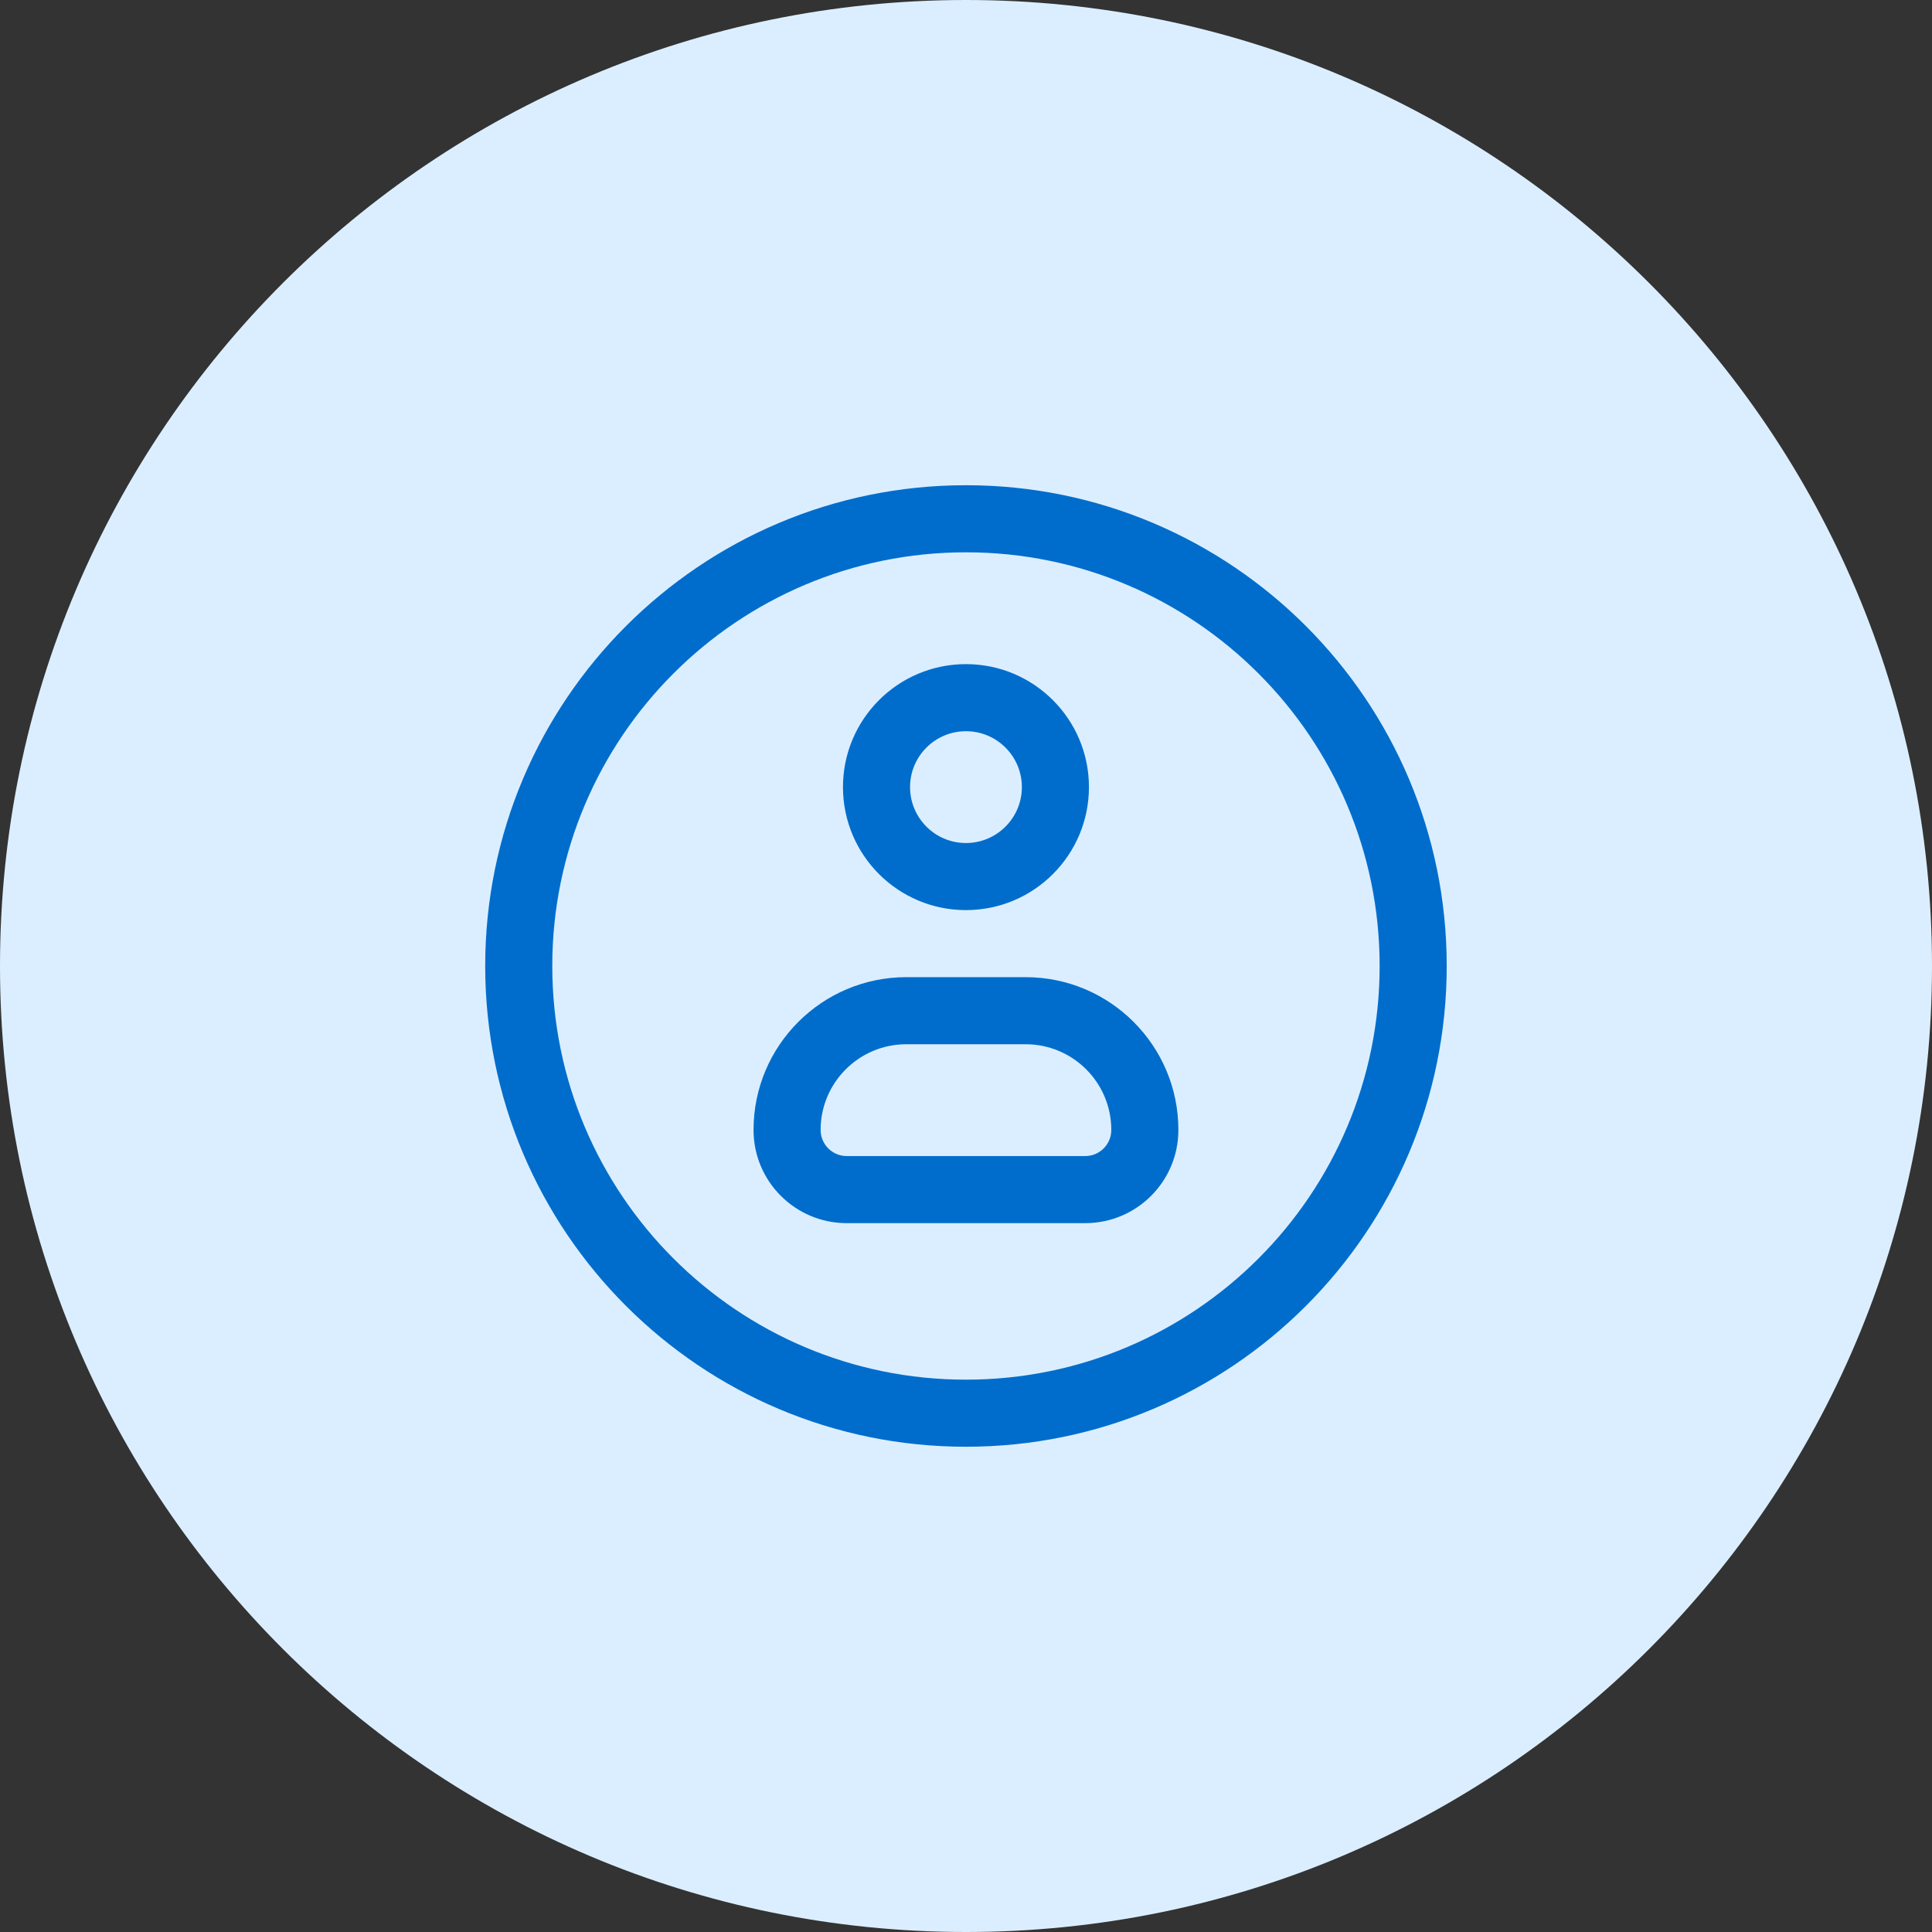
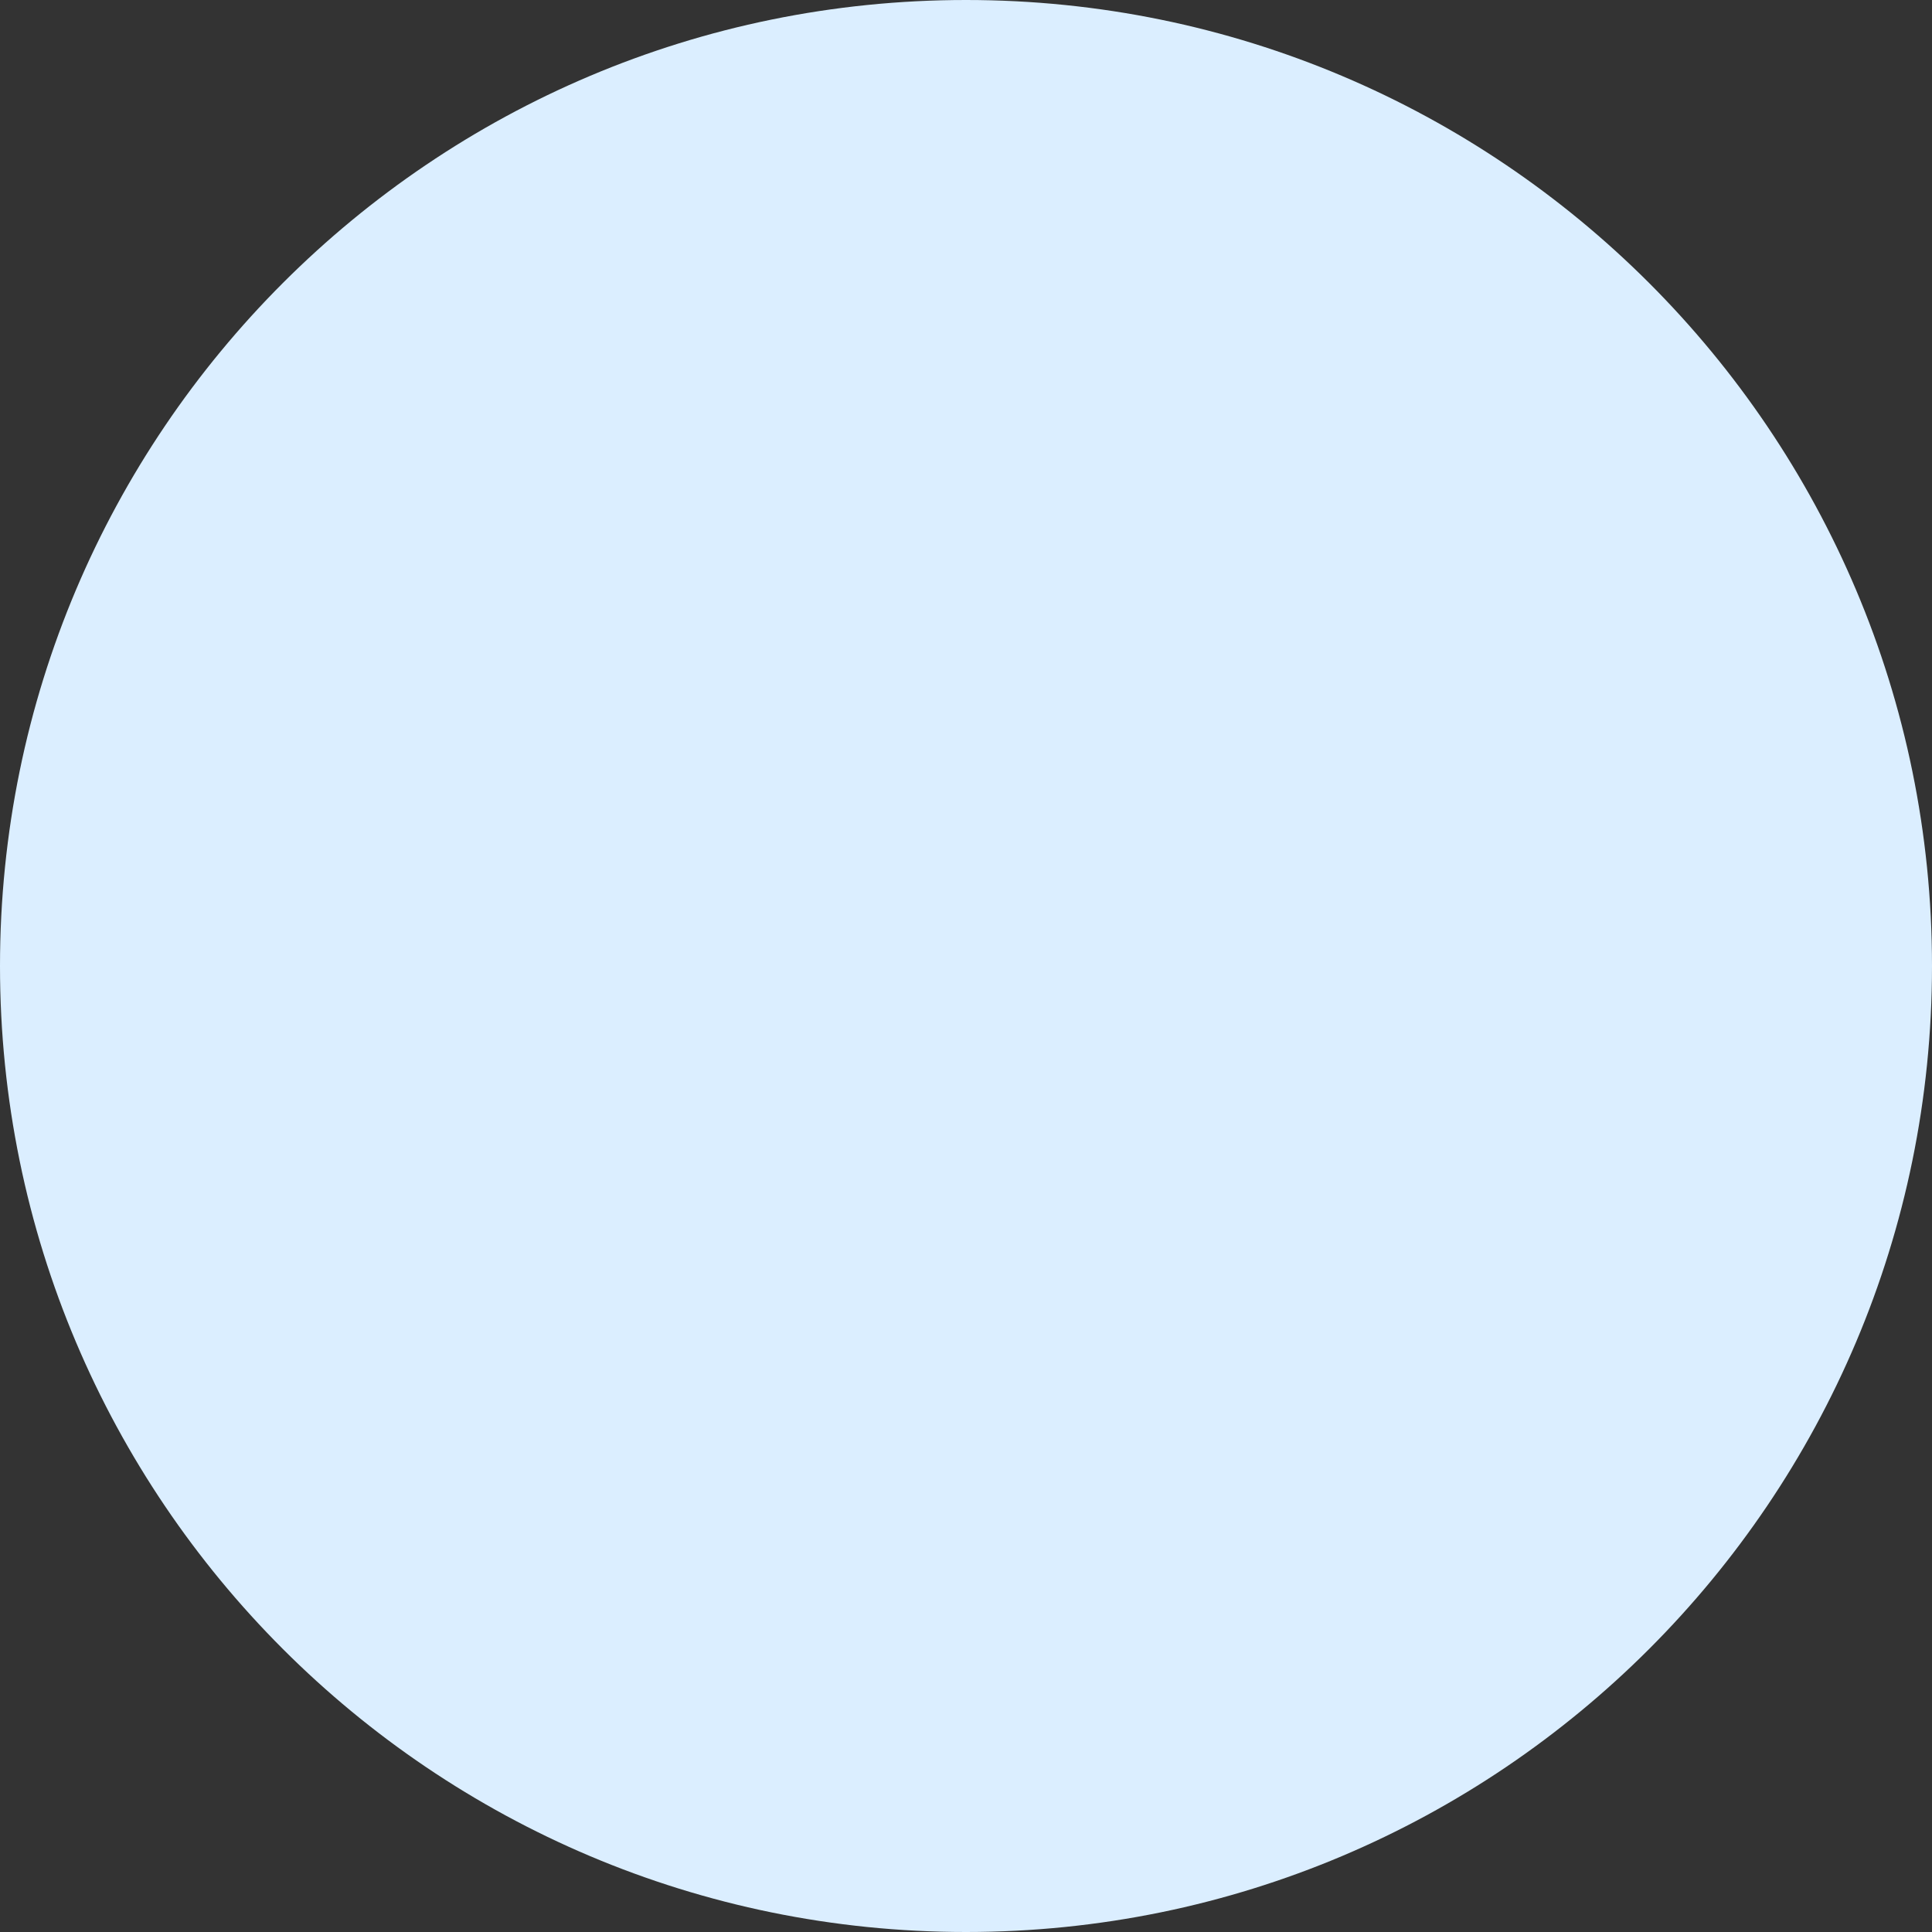
<svg xmlns="http://www.w3.org/2000/svg" width="72" height="72" viewBox="0 0 72 72" fill="none">
  <rect x="0" y="0" width="72" height="72" fill="#333333" stroke="none" />
  <path d="M0 36C0 16.118 16.118 0 36 0C55.882 0 72 16.118 72 36C72 55.882 55.882 72 36 72C16.118 72 0 55.882 0 36Z" fill="#DBEEFF" />
-   <path d="M35.999 18.083C45.894 18.083 53.915 26.105 53.915 36C53.915 45.895 45.894 53.916 35.999 53.916C26.104 53.916 18.082 45.895 18.082 36C18.082 26.105 26.104 18.083 35.999 18.083ZM35.999 20.583C27.485 20.583 20.582 27.486 20.582 36C20.582 44.514 27.485 51.416 35.999 51.416C44.513 51.416 51.415 44.514 51.415 36C51.415 27.486 44.513 20.583 35.999 20.583ZM38.221 36.416C41.365 36.416 43.915 38.966 43.915 42.11C43.915 44.028 42.361 45.583 40.443 45.583H31.555C29.637 45.583 28.082 44.028 28.082 42.11C28.082 38.966 30.632 36.416 33.776 36.416H38.221ZM33.776 38.916C32.012 38.916 30.582 40.346 30.582 42.11C30.582 42.647 31.018 43.083 31.555 43.083H40.443C40.98 43.083 41.415 42.647 41.415 42.11C41.415 40.346 39.985 38.916 38.221 38.916H33.776ZM35.998 24.75C38.529 24.75 40.582 26.802 40.582 29.333C40.582 31.864 38.529 33.917 35.998 33.917C33.467 33.917 31.415 31.864 31.415 29.333C31.415 26.802 33.467 24.75 35.998 24.75ZM35.998 27.25C34.848 27.25 33.915 28.183 33.915 29.333C33.915 30.483 34.848 31.417 35.998 31.417C37.148 31.417 38.082 30.483 38.082 29.333C38.082 28.183 37.148 27.25 35.998 27.25Z" fill="#006DCC" />
</svg>